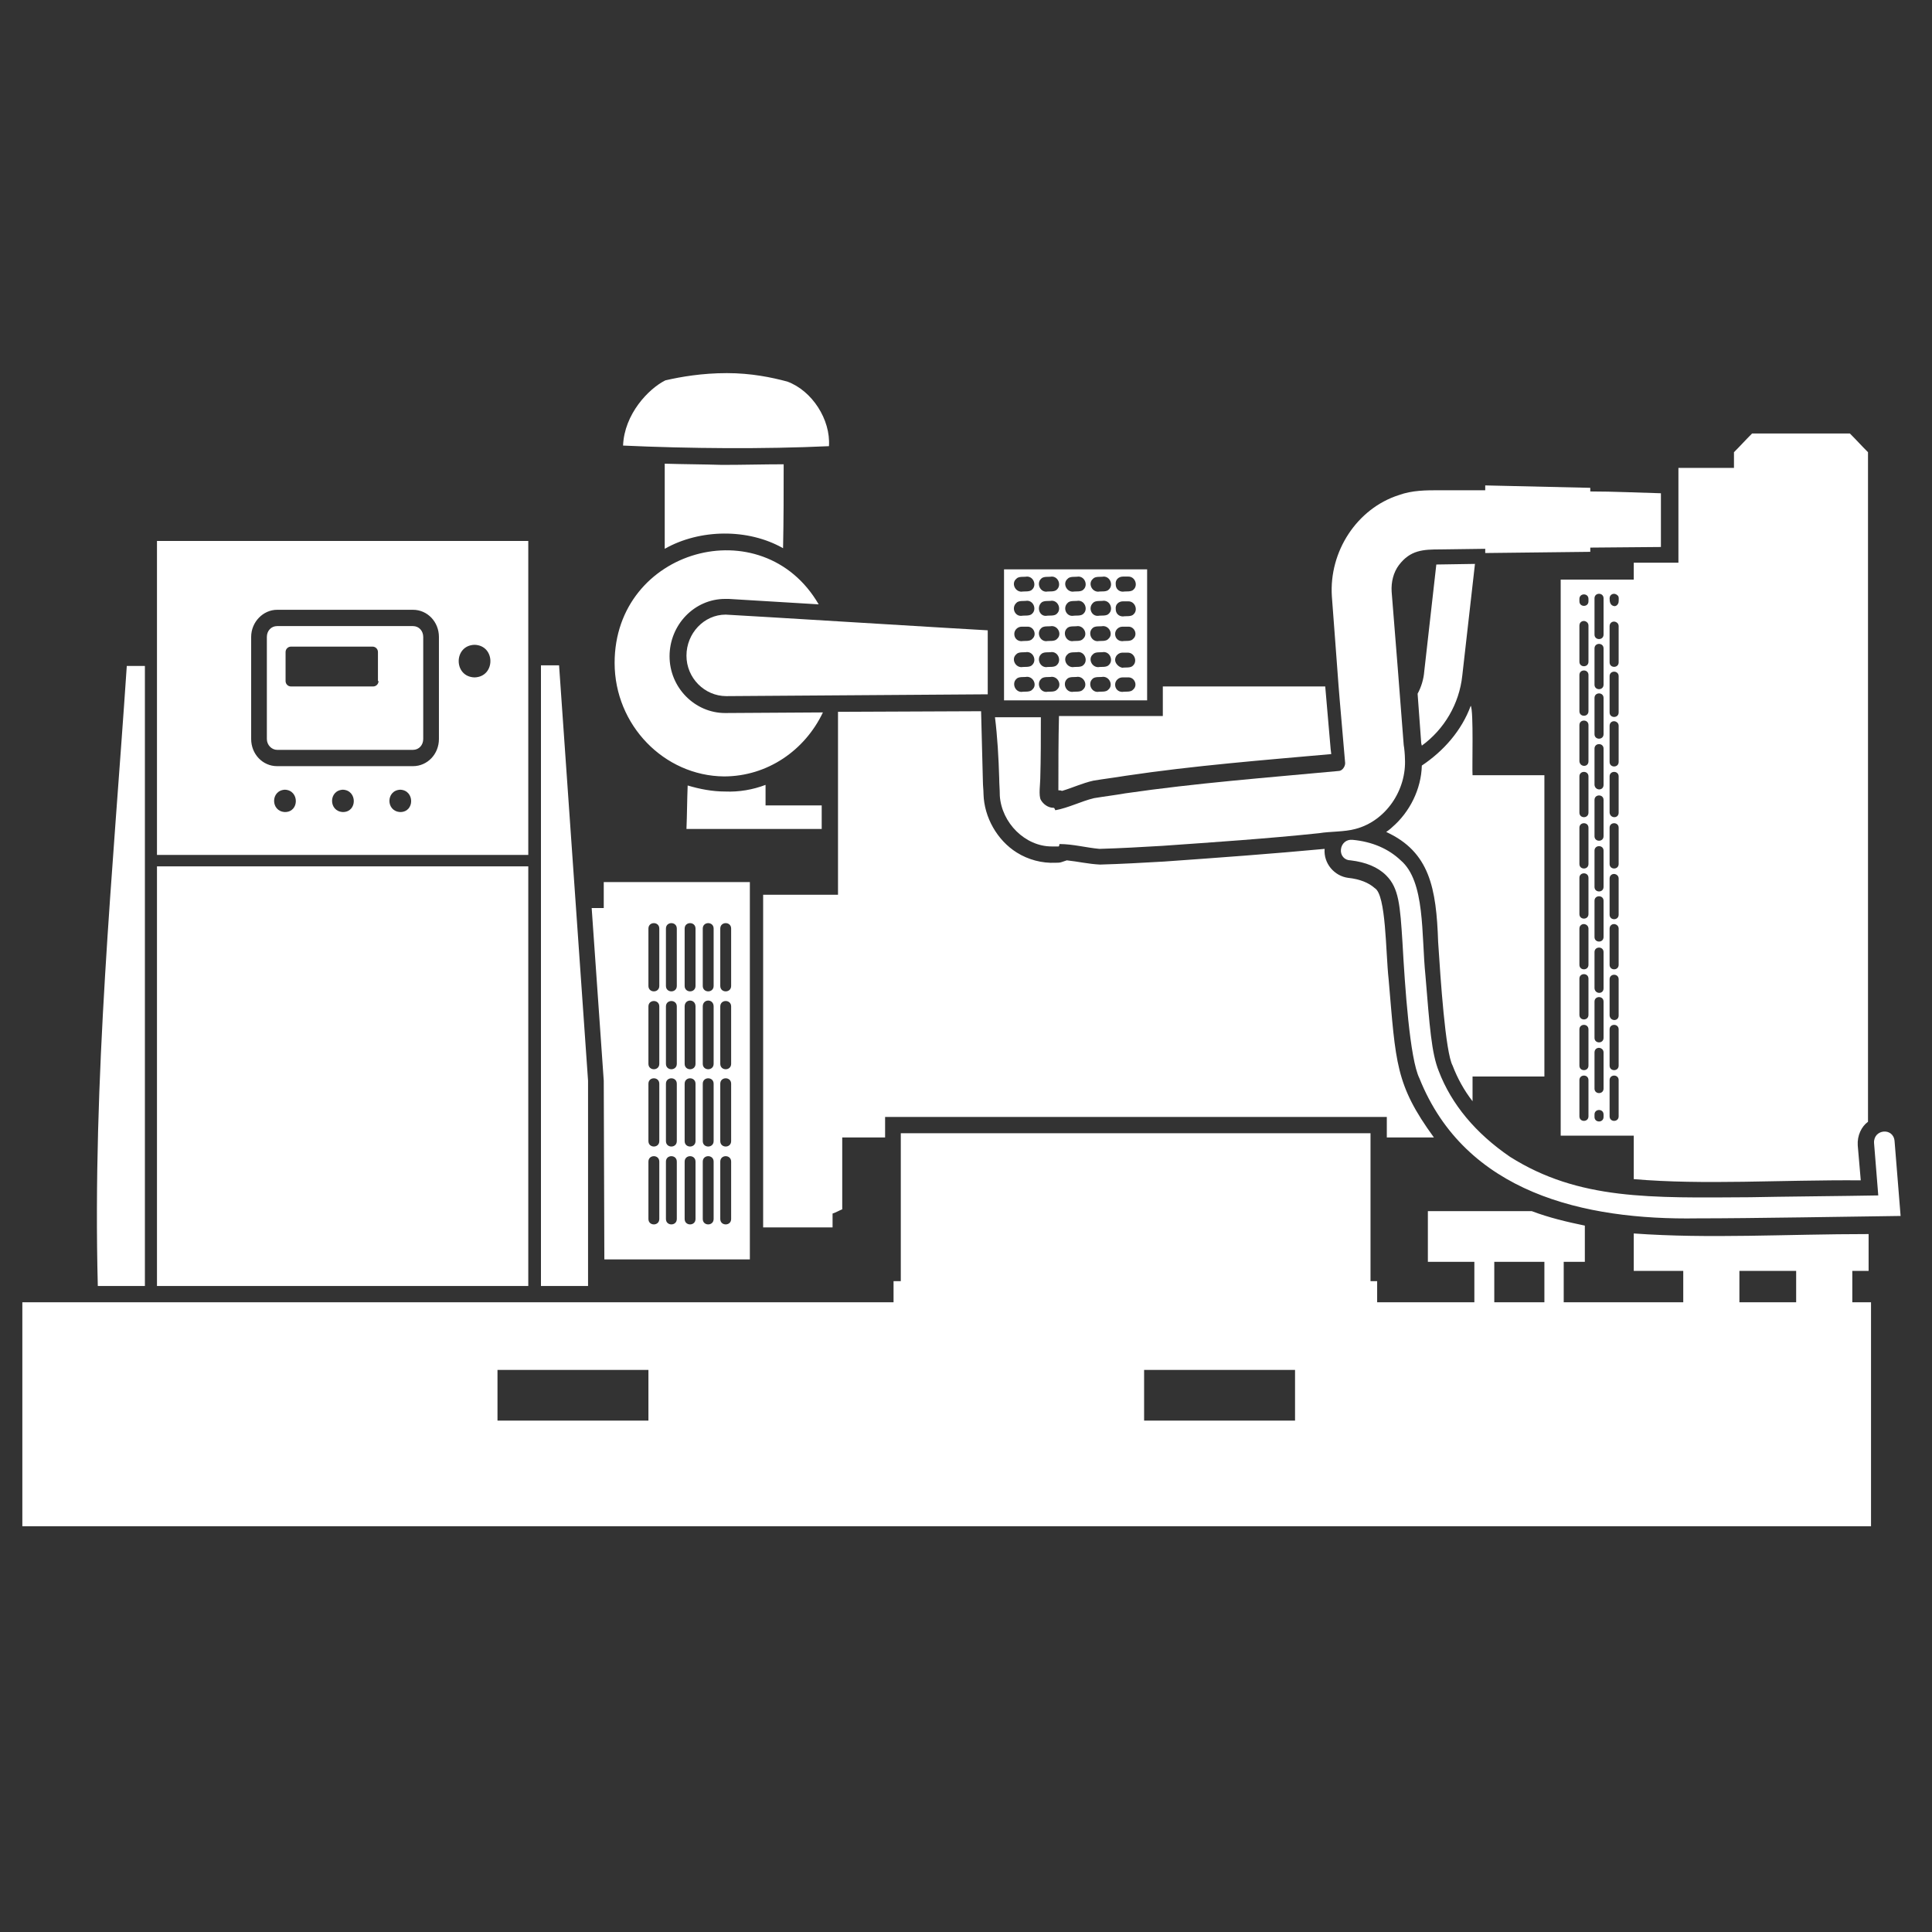
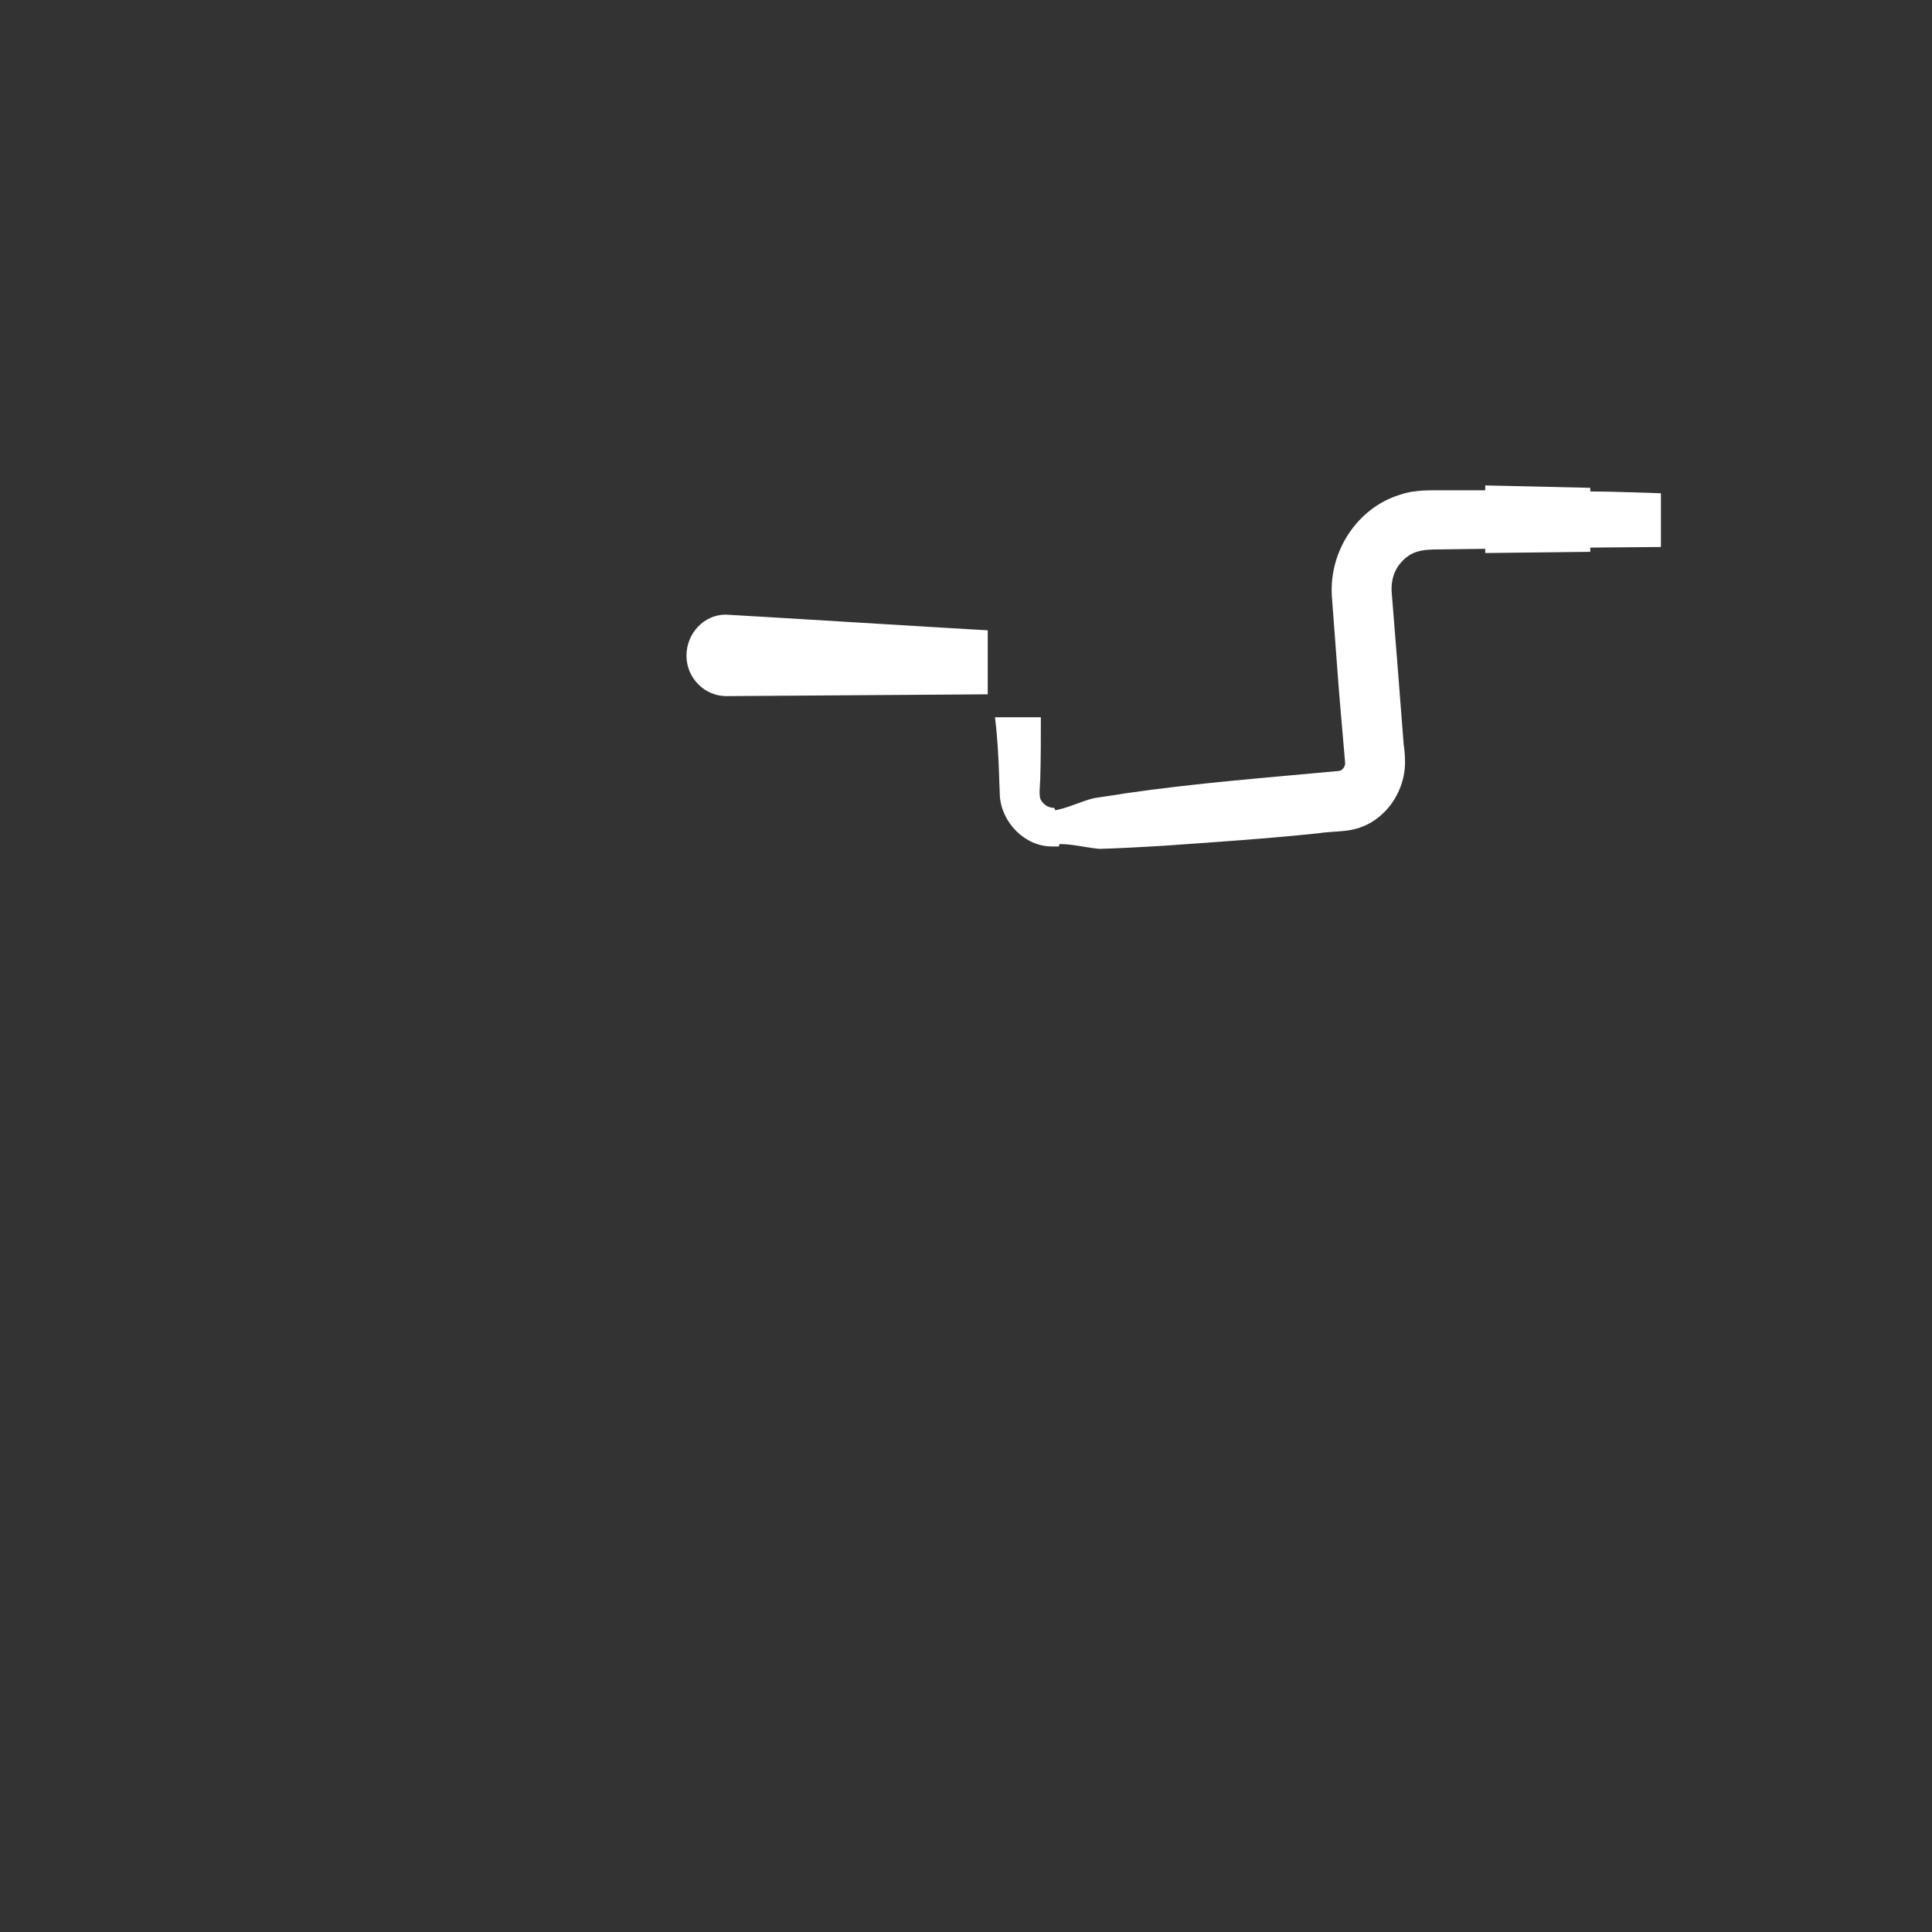
<svg xmlns="http://www.w3.org/2000/svg" width="100%" height="100%" viewBox="0 0 32 32" version="1.1" xml:space="preserve" style="fill-rule:evenodd;clip-rule:evenodd;stroke-linejoin:round;stroke-miterlimit:2;">
  <rect x="0" y="0" width="32" height="32" fill="#333333" stroke="none" />
  <g>
    <g>
      <g>
-         <path d="M6.84,10.37l-2.25,-0c-0.1,-0 -0.17,0.08 -0.17,0.18l0,1.69c0,0.1 0.08,0.18 0.17,0.18l2.25,-0c0.1,-0 0.17,-0.08 0.17,-0.18l0,-1.69c0,-0.1 -0.07,-0.18 -0.17,-0.18Zm-0.57,0.91c0,0.05 -0.04,0.09 -0.09,0.09l-1.36,-0c-0.05,-0 -0.09,-0.04 -0.09,-0.09l0,-0.48c0,-0.05 0.04,-0.09 0.09,-0.09l1.35,0c0.05,0 0.09,0.04 0.09,0.09l0,0.48l0.01,-0Zm-4.65,10.02c-0.09,-3.43 0.25,-6.85 0.48,-10.27l0.3,0l0,10.27l-0.78,0Zm20.59,-7.23c0.01,-0.1 0.09,-0.17 0.19,-0.16c0.33,0.03 0.6,0.15 0.8,0.34c0.41,0.35 0.34,1.23 0.41,1.91c0.07,0.85 0.1,1.28 0.22,1.58c0.21,0.55 0.61,1.03 1.18,1.42c1.14,0.72 2.33,0.68 3.98,0.67c0.44,-0.01 1.6,-0.02 2.12,-0.03l-0.07,-0.87c-0.01,-0.23 0.32,-0.26 0.34,-0.03l0.1,1.24c-0.82,0.01 -2.46,0.04 -3.37,0.04c-1.87,0.03 -3.84,-0.42 -4.6,-2.32c-0.16,-0.32 -0.24,-1.52 -0.28,-2.24c-0.04,-0.63 -0.06,-0.91 -0.27,-1.12c-0.14,-0.14 -0.34,-0.22 -0.59,-0.25c-0.1,0 -0.17,-0.08 -0.16,-0.18Zm8.47,6.98l0.27,0l0,-0.61c-1.38,0 -2.64,0.08 -3.89,-0.01l0,0.62l0.82,0l0,0.52l-1.98,0l0,-0.67l0.35,0l0,-0.6c-0.29,-0.06 -0.59,-0.13 -0.88,-0.24l-1.72,0l0,0.84l0.77,0l0,0.67l-1.61,0l0,-0.35l-0.11,0l-0,-2.45l-7.78,0l-0,2.45l-0.12,0l-0,0.35l-14.43,0l-0,3.71l30.62,0l0,-3.71l-0.31,0l0,-0.52Zm-19.94,2.48l-2.5,0l-0,-0.84l2.5,0l-0,0.84Zm10.71,0l-2.5,0l-0,-0.84l2.5,0l-0,0.84Zm4.13,-1.96l-0.83,0l0,-0.67l0.83,0l0,0.67Zm4.17,0l-0.94,0l0,-0.52l0.94,0l0,0.52Zm-6.79,-7.79c0.04,-0.03 0.07,-0.05 0.1,-0.08c0.29,-0.25 0.48,-0.63 0.49,-1.02c0.36,-0.24 0.66,-0.58 0.81,-0.99c0.05,0.08 0.02,1.04 0.03,1.15l1.19,-0l0,4.99l-1.19,-0l0,0.41c-0.14,-0.18 -0.25,-0.38 -0.33,-0.59c-0.12,-0.22 -0.2,-1.43 -0.24,-2.05c-0.03,-0.89 -0.14,-1.49 -0.86,-1.82Zm-12.64,-6.4c0.02,-0.52 0.42,-0.94 0.7,-1.08c0.26,-0.06 0.61,-0.12 1.02,-0.12c0.4,-0 0.74,0.07 1,0.14c0.41,0.15 0.72,0.63 0.69,1.07c-1.08,0.05 -2.32,0.04 -3.41,-0.01Zm13.22,4.93l-0.06,-0.82c0.06,-0.11 0.1,-0.24 0.11,-0.37l0.2,-1.77l0.64,-0.01l-0.21,1.85c-0.05,0.47 -0.3,0.89 -0.67,1.16l-0.01,-0.04Zm-4.54,-2.88l-2.37,-0l0,2.17l2.37,-0l0,-2.17Zm-0.4,0.12l0.09,-0c0.11,-0 0.16,0.14 0.09,0.21c-0.04,0.05 -0.13,0.03 -0.18,0.04c-0.07,-0 -0.12,-0.05 -0.12,-0.12c-0.01,-0.08 0.05,-0.13 0.12,-0.13Zm0,0.41l0.09,-0c0.11,-0 0.16,0.14 0.09,0.21c-0.04,0.05 -0.13,0.03 -0.18,0.04c-0.07,-0 -0.12,-0.05 -0.12,-0.12c-0.01,-0.08 0.05,-0.13 0.12,-0.13Zm-0.5,-0.37c0.04,-0.05 0.13,-0.03 0.18,-0.04c0.11,-0 0.16,0.14 0.09,0.21c-0.04,0.05 -0.13,0.03 -0.18,0.04c-0.11,-0 -0.17,-0.14 -0.09,-0.21Zm0,0.4c0.04,-0.05 0.13,-0.03 0.18,-0.04c0.11,-0 0.16,0.14 0.09,0.21c-0.04,0.05 -0.13,0.03 -0.18,0.04c-0.11,0.01 -0.17,-0.13 -0.09,-0.21Zm-0.42,-0.4c0.04,-0.05 0.13,-0.03 0.18,-0.04c0.11,-0 0.16,0.14 0.09,0.21c-0.04,0.05 -0.13,0.03 -0.18,0.04c-0.11,-0 -0.17,-0.14 -0.09,-0.21Zm0,0.4c0.04,-0.05 0.13,-0.03 0.18,-0.04c0.11,-0 0.16,0.14 0.09,0.21c-0.04,0.05 -0.13,0.03 -0.18,0.04c-0.11,0.01 -0.17,-0.13 -0.09,-0.21Zm-0.44,-0.4c0.04,-0.05 0.13,-0.03 0.18,-0.04c0.11,-0 0.16,0.14 0.09,0.21c-0.04,0.05 -0.13,0.03 -0.18,0.04c-0.11,-0 -0.16,-0.14 -0.09,-0.21Zm0,0.4c0.04,-0.05 0.13,-0.03 0.18,-0.04c0.11,-0 0.16,0.14 0.09,0.21c-0.04,0.05 -0.13,0.03 -0.18,0.04c-0.11,0.01 -0.16,-0.13 -0.09,-0.21Zm-0.41,-0.4c0.04,-0.05 0.13,-0.03 0.18,-0.04c0.11,-0 0.16,0.14 0.09,0.21c-0.04,0.05 -0.13,0.03 -0.18,0.04c-0.11,-0 -0.17,-0.14 -0.09,-0.21Zm0,0.4c0.04,-0.05 0.13,-0.03 0.18,-0.04c0.11,-0 0.16,0.14 0.09,0.21c-0.04,0.05 -0.13,0.03 -0.18,0.04c-0.11,0.01 -0.17,-0.13 -0.09,-0.21Zm0.27,1.43c-0.04,0.05 -0.13,0.03 -0.18,0.04c-0.11,-0 -0.16,-0.14 -0.09,-0.21c0.04,-0.05 0.13,-0.03 0.18,-0.04c0.11,-0 0.17,0.14 0.09,0.21Zm-0.27,-0.58c0.04,-0.05 0.13,-0.03 0.18,-0.04c0.11,-0 0.16,0.14 0.09,0.21c-0.04,0.05 -0.13,0.03 -0.18,0.04c-0.11,-0 -0.17,-0.14 -0.09,-0.21Zm0.27,-0.26c-0.04,0.05 -0.13,0.03 -0.18,0.04c-0.07,-0 -0.12,-0.05 -0.12,-0.12c0,-0.07 0.06,-0.12 0.12,-0.12l0.09,-0c0.11,-0.01 0.17,0.13 0.09,0.2Zm0.41,0.84c-0.04,0.05 -0.13,0.03 -0.18,0.04c-0.11,-0 -0.16,-0.14 -0.09,-0.21c0.04,-0.05 0.13,-0.03 0.18,-0.04c0.11,-0 0.17,0.14 0.09,0.21Zm-0.27,-0.58c0.04,-0.05 0.13,-0.03 0.18,-0.04c0.11,-0 0.16,0.14 0.09,0.21c-0.04,0.05 -0.13,0.03 -0.18,0.04c-0.11,-0 -0.16,-0.14 -0.09,-0.21Zm0.27,-0.26c-0.04,0.05 -0.13,0.03 -0.18,0.04c-0.11,-0 -0.16,-0.14 -0.09,-0.21c0.04,-0.05 0.13,-0.03 0.18,-0.04c0.11,-0 0.17,0.14 0.09,0.21Zm0.43,0.84c-0.04,0.05 -0.13,0.03 -0.18,0.04c-0.11,-0 -0.16,-0.14 -0.09,-0.21c0.04,-0.05 0.13,-0.03 0.18,-0.04c0.11,-0 0.17,0.14 0.09,0.21Zm-0.26,-0.58c0.04,-0.05 0.13,-0.03 0.18,-0.04c0.11,-0 0.16,0.14 0.09,0.21c-0.04,0.05 -0.13,0.03 -0.18,0.04c-0.11,-0 -0.17,-0.14 -0.09,-0.21Zm0.26,-0.26c-0.04,0.05 -0.13,0.03 -0.18,0.04c-0.11,-0 -0.16,-0.14 -0.09,-0.21c0.04,-0.05 0.13,-0.03 0.18,-0.04c0.11,-0 0.17,0.14 0.09,0.21Zm0.42,0.84c-0.04,0.05 -0.13,0.03 -0.18,0.04c-0.11,-0 -0.16,-0.14 -0.09,-0.21c0.04,-0.05 0.13,-0.03 0.18,-0.04c0.11,-0 0.17,0.14 0.09,0.21Zm-0.26,-0.58c0.04,-0.05 0.13,-0.03 0.18,-0.04c0.11,-0 0.16,0.14 0.09,0.21c-0.04,0.05 -0.13,0.03 -0.18,0.04c-0.11,-0 -0.17,-0.14 -0.09,-0.21Zm0.26,-0.26c-0.04,0.05 -0.13,0.03 -0.18,0.04c-0.11,-0 -0.16,-0.14 -0.09,-0.21c0.04,-0.05 0.13,-0.03 0.18,-0.04c0.11,-0 0.17,0.14 0.09,0.21Zm0.41,0.84c-0.04,0.05 -0.13,0.03 -0.18,0.04c-0.07,-0 -0.12,-0.05 -0.12,-0.12c0,-0.07 0.06,-0.12 0.12,-0.12l0.09,-0c0.11,-0.01 0.17,0.13 0.09,0.2Zm-0.3,-0.49c0,-0.07 0.06,-0.12 0.12,-0.12l0.09,-0c0.11,-0 0.16,0.14 0.09,0.21c-0.04,0.05 -0.13,0.03 -0.18,0.04c-0.06,-0.01 -0.12,-0.07 -0.12,-0.13Zm0.3,-0.35c-0.04,0.05 -0.13,0.03 -0.18,0.04c-0.07,-0 -0.12,-0.05 -0.12,-0.12c0,-0.07 0.06,-0.12 0.12,-0.12l0.09,-0c0.11,-0.01 0.17,0.13 0.09,0.2Zm-1.23,1.28l1.72,-0l0,-0.49l2.69,-0l0.09,1.04l0.01,0.08c-1.12,0.1 -2.27,0.19 -3.41,0.36c-0.18,0.03 -0.35,0.05 -0.53,0.08c-0.18,0.04 -0.35,0.12 -0.52,0.17c-0.02,-0.01 -0.04,-0.01 -0.06,-0.01c0,-0.39 0,-0.83 0.01,-1.23Zm-4.56,-4.17c-0,0.46 -0,0.92 -0.01,1.39c-0.58,-0.33 -1.38,-0.32 -1.96,0.01l0,-1.41c0.32,0.01 0.64,0.01 0.95,0.02c0.35,-0 0.69,-0.01 1.02,-0.01Zm14.08,11.84c1.16,0.1 2.43,0.01 3.76,0.02l-0.05,-0.58c-0.01,-0.16 0.06,-0.31 0.17,-0.39l-0,-11.09c-0.12,-0.12 -0.18,-0.19 -0.3,-0.31l-1.62,-0c-0.12,0.12 -0.18,0.19 -0.3,0.31l-0,0.26l-0.92,-0l0,1.57l-0.74,-0l0,0.28l-1.21,-0l0,9.21l1.21,0l0,0.72Zm-0.9,-9.61c-0,-0.1 0.15,-0.1 0.15,-0l-0,0.04c-0,0.1 -0.15,0.1 -0.15,-0l-0,-0.04Zm0.15,8.57c-0,0.1 -0.15,0.1 -0.15,-0l-0,-0.6c-0,-0.1 0.15,-0.1 0.15,-0l-0,0.6Zm-0,-0.84c-0,0.1 -0.15,0.1 -0.15,-0l-0,-0.6c-0,-0.1 0.15,-0.1 0.15,-0l-0,0.6Zm-0,-0.84c-0,0.1 -0.15,0.1 -0.15,-0l-0,-0.6c-0,-0.1 0.15,-0.1 0.15,-0c-0,-0.01 -0,0.6 -0,0.6Zm-0,-0.83c-0,0.1 -0.15,0.1 -0.15,-0l-0,-0.6c-0,-0.07 0.08,-0.1 0.13,-0.05c0.01,0.01 0.02,0.03 0.02,0.05l-0,0.6Zm-0,-0.84c-0,0.1 -0.15,0.1 -0.15,-0l-0,-0.6c-0,-0.1 0.15,-0.1 0.15,-0c-0,-0.01 -0,0.6 -0,0.6Zm-0,-0.83c-0,0.1 -0.15,0.1 -0.15,-0l-0,-0.6c-0,-0.1 0.15,-0.1 0.15,-0l-0,0.6Zm-0,-0.85c-0,0.1 -0.15,0.1 -0.15,-0l-0,-0.6c-0,-0.1 0.15,-0.1 0.15,-0l-0,0.6Zm-0,-0.85c-0,0.1 -0.14,0.1 -0.15,-0l-0,-0.6c-0,-0.1 0.15,-0.1 0.15,-0l-0,0.6Zm-0,-0.83c-0,0.1 -0.15,0.1 -0.15,-0l-0,-0.6c-0,-0.1 0.15,-0.1 0.15,-0c-0,-0.01 -0,0.6 -0,0.6Zm-0,-0.82c-0,0.1 -0.15,0.1 -0.15,-0l-0,-0.6c-0,-0.07 0.08,-0.1 0.13,-0.05c0.01,0.01 0.02,0.03 0.02,0.05l-0,0.6Zm0.25,7.54c-0,0.1 -0.15,0.1 -0.15,-0l-0,-0.04c-0,-0.1 0.15,-0.1 0.15,-0l-0,0.04Zm-0,-0.47c-0,0.1 -0.15,0.1 -0.15,-0l-0,-0.6c-0,-0.07 0.08,-0.1 0.13,-0.05c0.01,0.01 0.02,0.03 0.02,0.05l-0,0.6Zm-0,-0.84c-0,0.1 -0.15,0.1 -0.15,-0l-0,-0.6c-0,-0.1 0.15,-0.1 0.15,-0l-0,0.6Zm-0,-0.82c-0,0.1 -0.14,0.1 -0.15,-0l-0,-0.6c-0,-0.1 0.15,-0.1 0.15,-0c-0,-0.01 -0,0.6 -0,0.6Zm-0,-0.85c-0,0.1 -0.15,0.1 -0.15,-0l-0,-0.6c-0,-0.1 0.15,-0.1 0.15,-0l-0,0.6Zm-0,-0.83c-0,0.1 -0.15,0.1 -0.15,-0l-0,-0.6c-0,-0.1 0.15,-0.1 0.15,-0l-0,0.6Zm-0,-0.84c-0,0.1 -0.15,0.1 -0.15,-0l-0,-0.6c-0,-0.1 0.15,-0.1 0.15,-0l-0,0.6Zm-0,-0.85c-0,0.1 -0.14,0.1 -0.15,-0l-0,-0.6c-0,-0.1 0.15,-0.1 0.15,-0c-0,-0.01 -0,0.6 -0,0.6Zm-0,-0.84c-0,0.1 -0.15,0.1 -0.15,-0l-0,-0.6c-0,-0.1 0.15,-0.1 0.15,-0l-0,0.6Zm-0,-0.82c-0,0.1 -0.15,0.1 -0.15,-0l-0,-0.6c-0,-0.1 0.15,-0.1 0.15,-0l-0,0.6Zm-0,-0.83c-0,0.1 -0.15,0.1 -0.15,-0l-0,-0.6c-0,-0.1 0.15,-0.1 0.15,-0l-0,0.6Zm0.1,-0.6c-0,-0.07 0.08,-0.1 0.13,-0.05c0.03,0.02 0.02,0.07 0.02,0.1c-0,0.04 -0.03,0.08 -0.07,0.08c-0.07,-0.01 -0.08,-0.07 -0.08,-0.13Zm0.15,8.58c-0,0.1 -0.15,0.1 -0.15,-0l-0,-0.6c-0,-0.1 0.15,-0.1 0.15,-0l-0,0.6Zm-0,-0.84c-0,0.1 -0.15,0.1 -0.15,-0l-0,-0.6c-0,-0.1 0.15,-0.1 0.15,-0c-0,-0.01 -0,0.6 -0,0.6Zm-0,-0.83c-0,0.1 -0.14,0.1 -0.15,0l-0,-0.6c-0,-0.1 0.15,-0.1 0.15,0l-0,0.6Zm-0,-0.84c-0,0.1 -0.15,0.1 -0.15,0l-0,-0.6c-0,-0.07 0.08,-0.1 0.13,-0.05c0.01,0.01 0.02,0.03 0.02,0.05l-0,0.6Zm-0,-0.83c-0,0.1 -0.15,0.1 -0.15,0l-0,-0.6c-0,-0.07 0.08,-0.1 0.13,-0.05c0.01,0.01 0.02,0.03 0.02,0.05l-0,0.6Zm-0,-0.84c-0,0.1 -0.15,0.1 -0.15,0l-0,-0.6c-0,-0.1 0.15,-0.1 0.15,0c-0,-0.01 -0,0.6 -0,0.6Zm-0,-0.85c-0,0.1 -0.14,0.1 -0.15,0l-0,-0.6c-0,-0.1 0.15,-0.1 0.15,0c-0,-0.01 -0,0.6 -0,0.6Zm-0,-0.84c-0,0.1 -0.15,0.1 -0.15,-0l-0,-0.6c-0,-0.07 0.08,-0.1 0.13,-0.05c0.01,0.01 0.02,0.03 0.02,0.05l-0,0.6Zm-0,-0.82c-0,0.1 -0.15,0.1 -0.15,0l-0,-0.6c-0,-0.1 0.15,-0.1 0.15,0c-0,-0.01 -0,0.6 -0,0.6Zm-0,-0.83c-0,0.1 -0.15,0.1 -0.15,0l-0,-0.6c-0,-0.07 0.08,-0.1 0.13,-0.05c0.01,0.01 0.02,0.03 0.02,0.05l-0,0.6Zm-14.13,2.03l-0,0.34l0.93,0l-0,0.39l-2.24,0c0.01,-0.24 0.01,-0.48 0.02,-0.72c0.2,0.06 0.41,0.1 0.62,0.1c0.23,0.01 0.46,-0.03 0.67,-0.11Zm-2.5,-2.02c0,-1.89 2.45,-2.57 3.38,-0.97l-1.49,-0.09l-0.06,0c-0.51,0 -0.92,0.43 -0.92,0.95c0,0.52 0.42,0.94 0.92,0.94l1.62,-0.01c-0.3,0.63 -0.92,1.06 -1.64,1.06c-0.99,-0.01 -1.81,-0.85 -1.81,-1.88Zm-0.17,9.88l2.41,0l0,-6.25l-2.42,0l0,0.43l-0.2,0l0.2,2.86l0.01,2.96Zm1.92,-5.48c0,-0.12 0.18,-0.12 0.18,0l0,0.95c0,0.12 -0.18,0.12 -0.18,0c0,0.01 0,-0.95 0,-0.95Zm0,1.29c0,-0.12 0.18,-0.12 0.18,0l0,0.95c0,0.12 -0.18,0.12 -0.18,0l0,-0.95Zm0,1.28c0,-0.12 0.18,-0.12 0.18,0l0,0.95c0,0.12 -0.18,0.12 -0.18,0c0,0.01 0,-0.95 0,-0.95Zm0,1.29c0,-0.12 0.18,-0.12 0.18,0l0,0.95c0,0.12 -0.18,0.12 -0.18,0l0,-0.95Zm-0.11,-3.86l0,0.95c0,0.12 -0.18,0.12 -0.18,0l0,-0.95c0,-0.12 0.18,-0.12 0.18,0Zm0,1.29l0,0.95c0,0.12 -0.18,0.12 -0.18,0l0,-0.95c0,-0.13 0.18,-0.13 0.18,0Zm0,1.28l0,0.95c0,0.12 -0.18,0.12 -0.18,0l0,-0.95c0,-0.12 0.18,-0.12 0.18,0Zm0,1.29l0,0.95c0,0.12 -0.18,0.12 -0.18,0l0,-0.95c0,-0.12 0.18,-0.12 0.18,0Zm-0.3,-3.86l0,0.95c0,0.12 -0.18,0.12 -0.18,0l0,-0.95c0,-0.12 0.18,-0.12 0.18,0Zm0,1.29l0,0.95c0,0.12 -0.18,0.12 -0.18,0l0,-0.95c0,-0.13 0.18,-0.13 0.18,0Zm0,1.28l0,0.95c0,0.12 -0.18,0.12 -0.18,0l0,-0.95c0,-0.12 0.18,-0.12 0.18,0Zm0,1.29l0,0.95c0,0.12 -0.18,0.12 -0.18,0l0,-0.95c0,-0.12 0.18,-0.12 0.18,0Zm-0.49,-3.86c0,-0.12 0.18,-0.12 0.18,0l0,0.95c0,0.12 -0.18,0.12 -0.18,0c0,0.01 0,-0.95 0,-0.95Zm0,1.29c0,-0.12 0.18,-0.12 0.18,0l0,0.95c0,0.12 -0.18,0.12 -0.18,0l0,-0.95Zm0,1.28c0,-0.12 0.18,-0.12 0.18,0l0,0.95c0,0.12 -0.18,0.12 -0.18,0c0,0.01 0,-0.95 0,-0.95Zm0,1.29c0,-0.12 0.18,-0.12 0.18,0l0,0.95c0,0.12 -0.18,0.12 -0.18,0l0,-0.95Zm-0.29,-3.86c0,-0.12 0.18,-0.12 0.18,0l0,0.95c0,0.12 -0.18,0.12 -0.18,0c0,0.01 0,-0.95 0,-0.95Zm0,1.29c0,-0.12 0.18,-0.12 0.18,0l0,0.95c0,0.12 -0.18,0.12 -0.18,0l0,-0.95Zm0,1.28c0,-0.12 0.18,-0.12 0.18,0l0,0.95c0,0.12 -0.18,0.12 -0.18,0c0,0.01 0,-0.95 0,-0.95Zm0,1.29c0,-0.12 0.18,-0.12 0.18,0l0,0.95c0,0.12 -0.18,0.12 -0.18,0l0,-0.95Zm1.9,-4.42l1.24,0l0,-3.03l2.37,-0.01c0.01,0.37 0.02,0.78 0.03,1.17c0,0.06 0.01,0.14 0.01,0.2c0.01,0.39 0.23,0.77 0.55,0.97c0.19,0.12 0.42,0.18 0.64,0.17c0.02,0 0.08,0 0.1,-0.01c0.03,-0.01 0.06,-0.02 0.09,-0.03c0.19,0.02 0.35,0.06 0.55,0.07c0.36,-0.01 0.71,-0.03 1.06,-0.05c0.85,-0.06 1.81,-0.13 2.66,-0.21c-0.02,0.24 0.16,0.45 0.39,0.48c0.19,0.02 0.34,0.08 0.44,0.17c0.19,0.11 0.18,1.06 0.23,1.51c0.12,1.39 0.11,1.74 0.75,2.62l-0.78,0l0,-0.34l-8.31,0l0,0.34l-0.71,0l0,1.19c-0.05,0.02 -0.1,0.05 -0.16,0.07l0,0.23l-1.15,0l0,-5.51Zm-2.9,6.48l-0.78,-0l-0,-10.28l0.3,-0c0.16,2.29 0.32,4.59 0.48,6.88l-0,3.4Zm-0.99,-0l-6.15,-0l-0,-6.95l6.15,-0l-0,6.95Zm-0,-12.34l-6.15,-0l-0,5.2l6.15,-0l-0,-5.2Zm-4.03,4.49c-0.24,-0.01 -0.24,-0.36 -0,-0.37c0.24,0.01 0.24,0.37 -0,0.37Zm0.96,-0c-0.24,-0.01 -0.24,-0.36 -0,-0.37c0.24,0.01 0.24,0.37 -0,0.37Zm0.95,-0c-0.24,-0.01 -0.24,-0.36 -0,-0.37c0.24,0.01 0.24,0.37 -0,0.37Zm0.64,-1.21c-0,0.25 -0.19,0.45 -0.43,0.45l-2.25,-0c-0.24,-0 -0.43,-0.2 -0.43,-0.45l-0,-1.69c-0,-0.25 0.2,-0.45 0.43,-0.45l2.25,-0c0.24,-0 0.43,0.2 0.43,0.45l-0,1.69Zm0.59,-1.02c-0.35,-0.01 -0.35,-0.53 -0,-0.54c0.35,0.01 0.35,0.53 -0,0.54Z" style="fill:#fff;fill-rule:nonzero;" />
        <path d="M16.36,10.44l0,1.06l-4.33,0.03c-0.36,0 -0.66,-0.3 -0.66,-0.67c0,-0.37 0.29,-0.68 0.65,-0.68c0.06,0 4.28,0.26 4.34,0.26Zm0.19,2.45c0,0.09 0.01,0.19 0.01,0.29c0.03,0.45 0.42,0.84 0.86,0.84l0.11,0c0.02,0 0.01,-0.03 0.02,-0.04c0.22,0 0.44,0.06 0.66,0.08c0.35,-0.01 0.7,-0.03 1.04,-0.05c0.85,-0.06 1.75,-0.12 2.6,-0.21c0.18,-0.03 0.42,-0.02 0.6,-0.07c0.5,-0.13 0.85,-0.64 0.82,-1.17c0,-0.05 -0.01,-0.17 -0.02,-0.22c-0.02,-0.29 -0.18,-2.3 -0.2,-2.54c-0.01,-0.16 0.03,-0.32 0.12,-0.44c0.19,-0.25 0.4,-0.26 0.69,-0.26c0.17,0 0.57,-0.01 0.74,-0.01l0,0.07l1.74,-0.02l0,-0.07c0.26,0 0.9,-0.01 1.17,-0.01l0,-0.89c-0.39,-0.01 -0.78,-0.03 -1.17,-0.03l0,-0.06l-1.74,-0.04l0,0.08l-0.76,0c-0.22,0 -0.45,0 -0.67,0.08c-0.69,0.22 -1.16,0.93 -1.11,1.68c0.02,0.28 0.09,1.18 0.11,1.47c0.01,0.15 0.1,1.16 0.11,1.29c0,0.06 -0.05,0.13 -0.11,0.13c-1.18,0.11 -2.36,0.2 -3.53,0.37c-0.17,0.03 -0.34,0.05 -0.52,0.08c-0.21,0.05 -0.42,0.16 -0.64,0.2c-0.01,-0.01 -0.01,-0.04 -0.03,-0.04c-0.09,0 -0.17,-0.06 -0.21,-0.13c-0.04,-0.07 -0.01,-0.27 -0.01,-0.35c0.01,-0.34 0.01,-0.69 0.01,-1.02l-0.76,0c0.04,0.32 0.06,0.67 0.07,1.01Z" style="fill:#fff;fill-rule:nonzero;" />
      </g>
    </g>
  </g>
</svg>